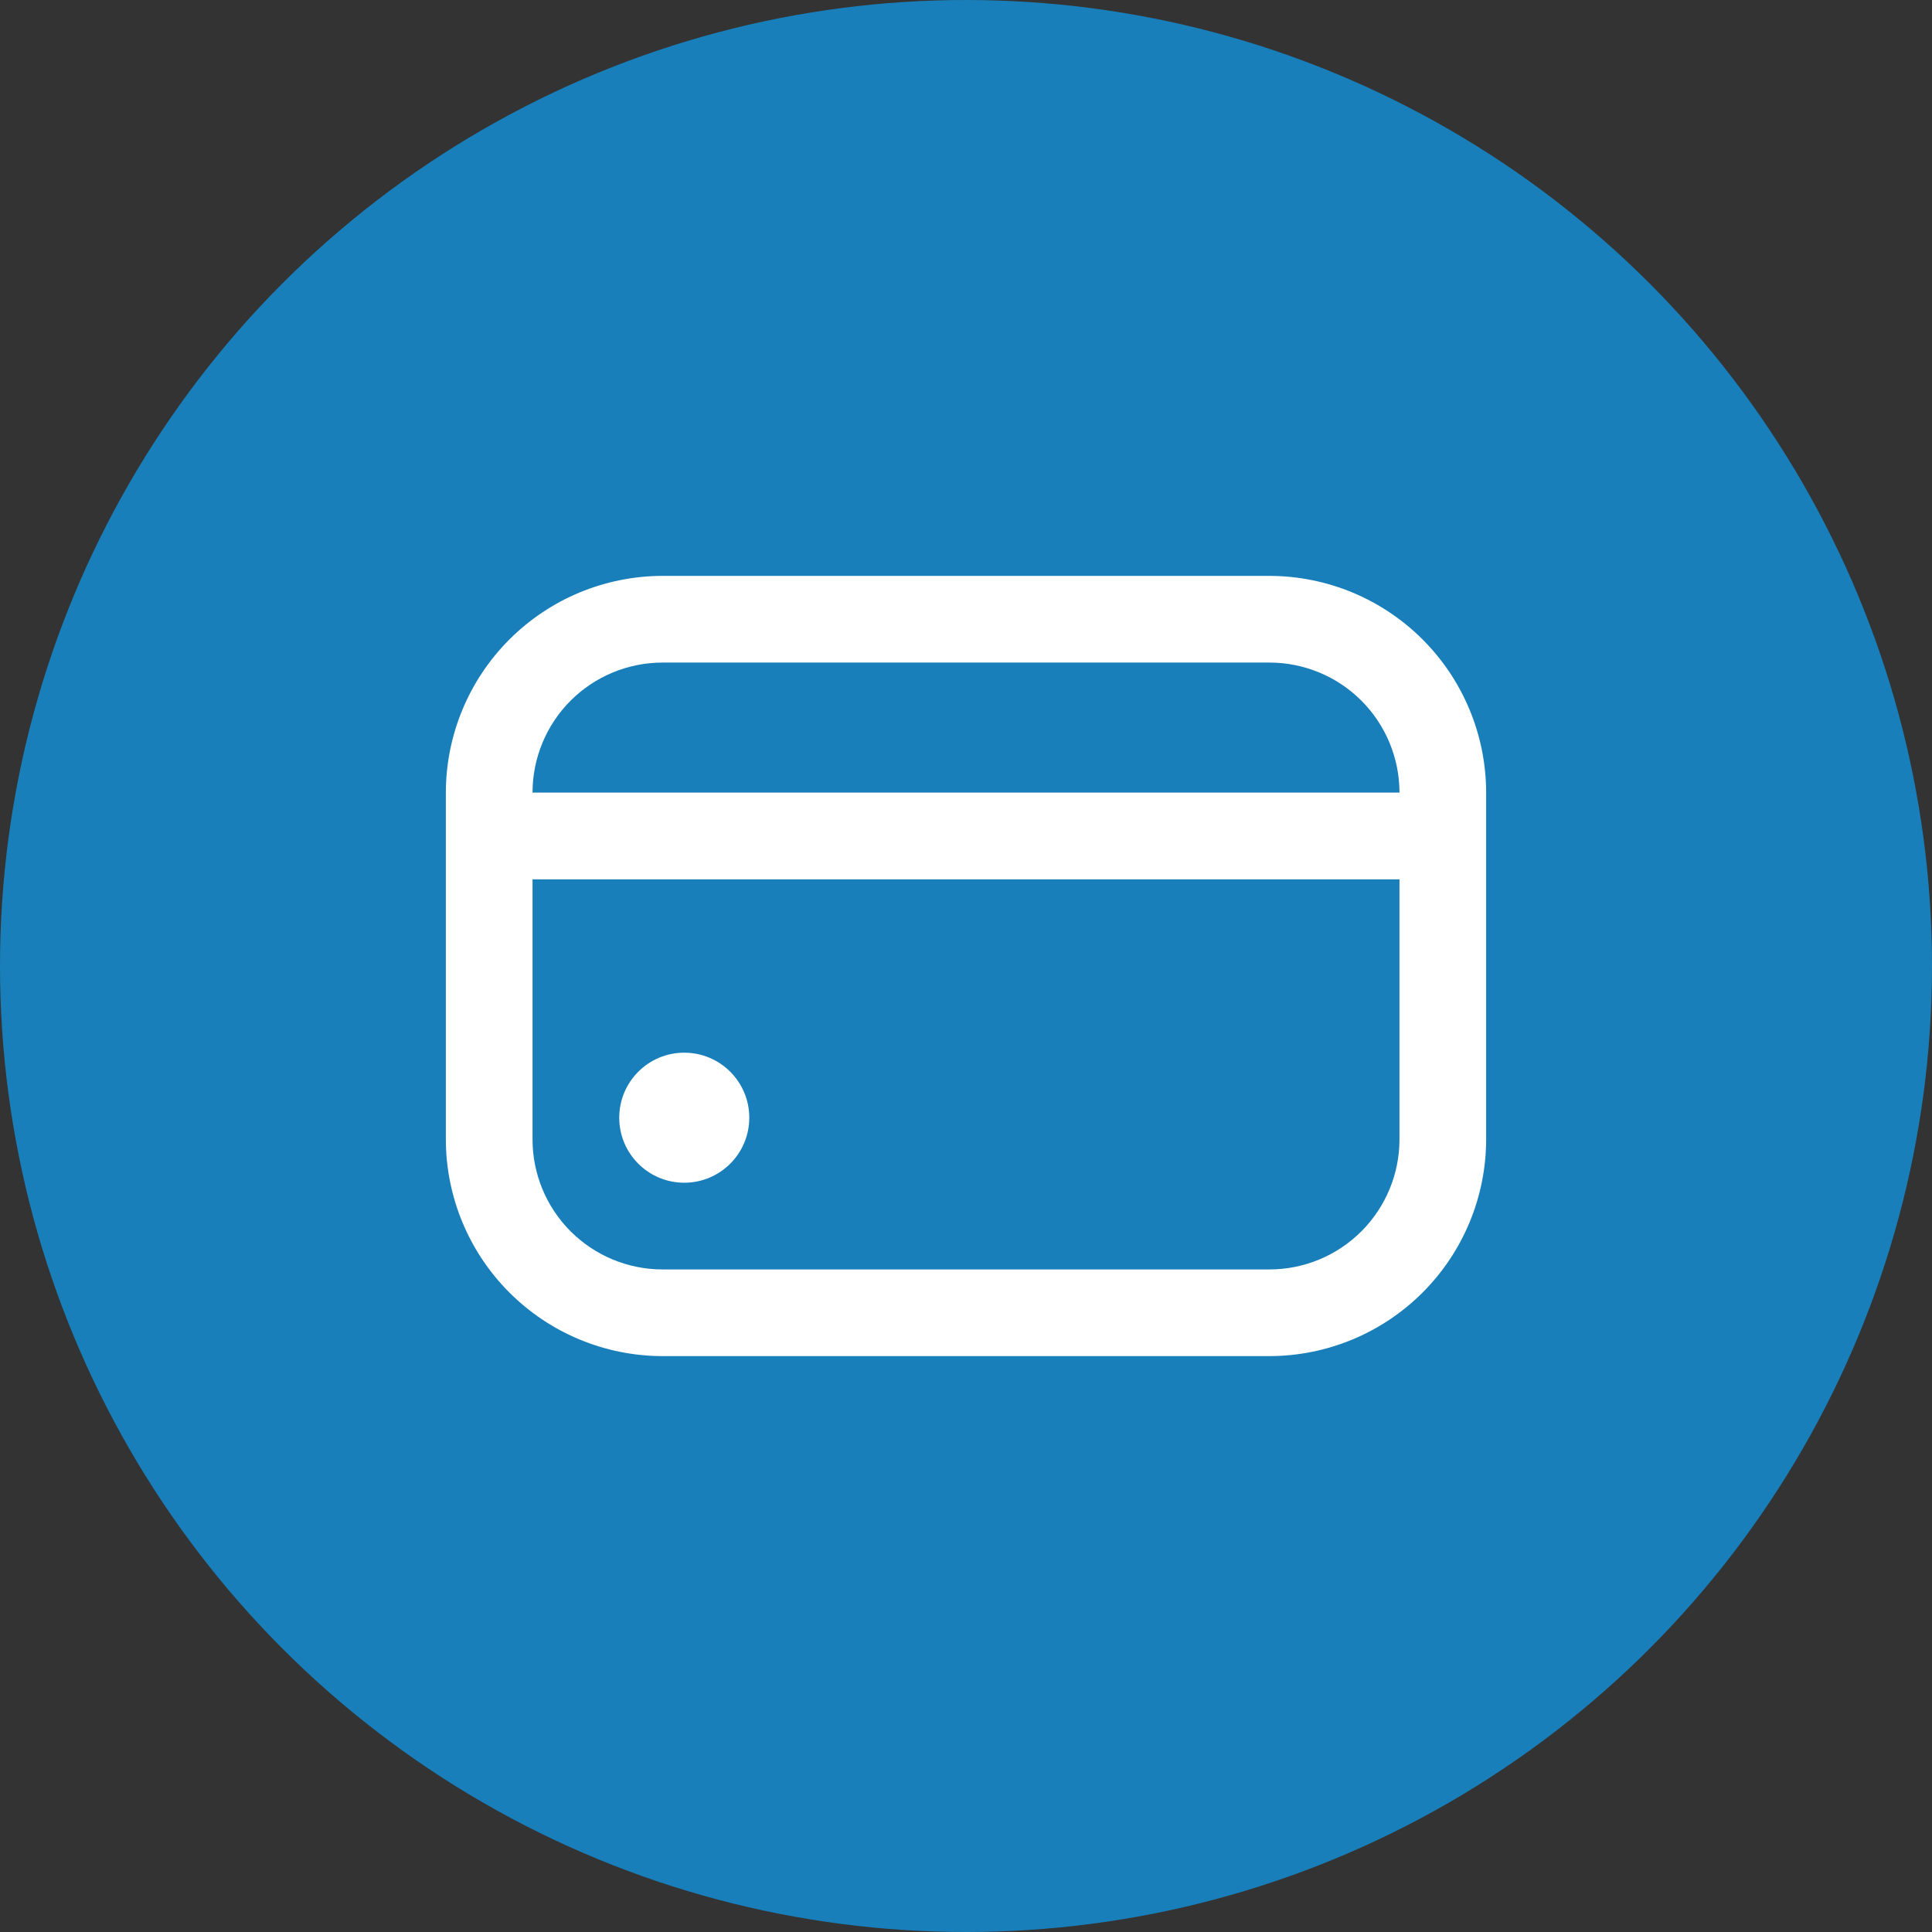
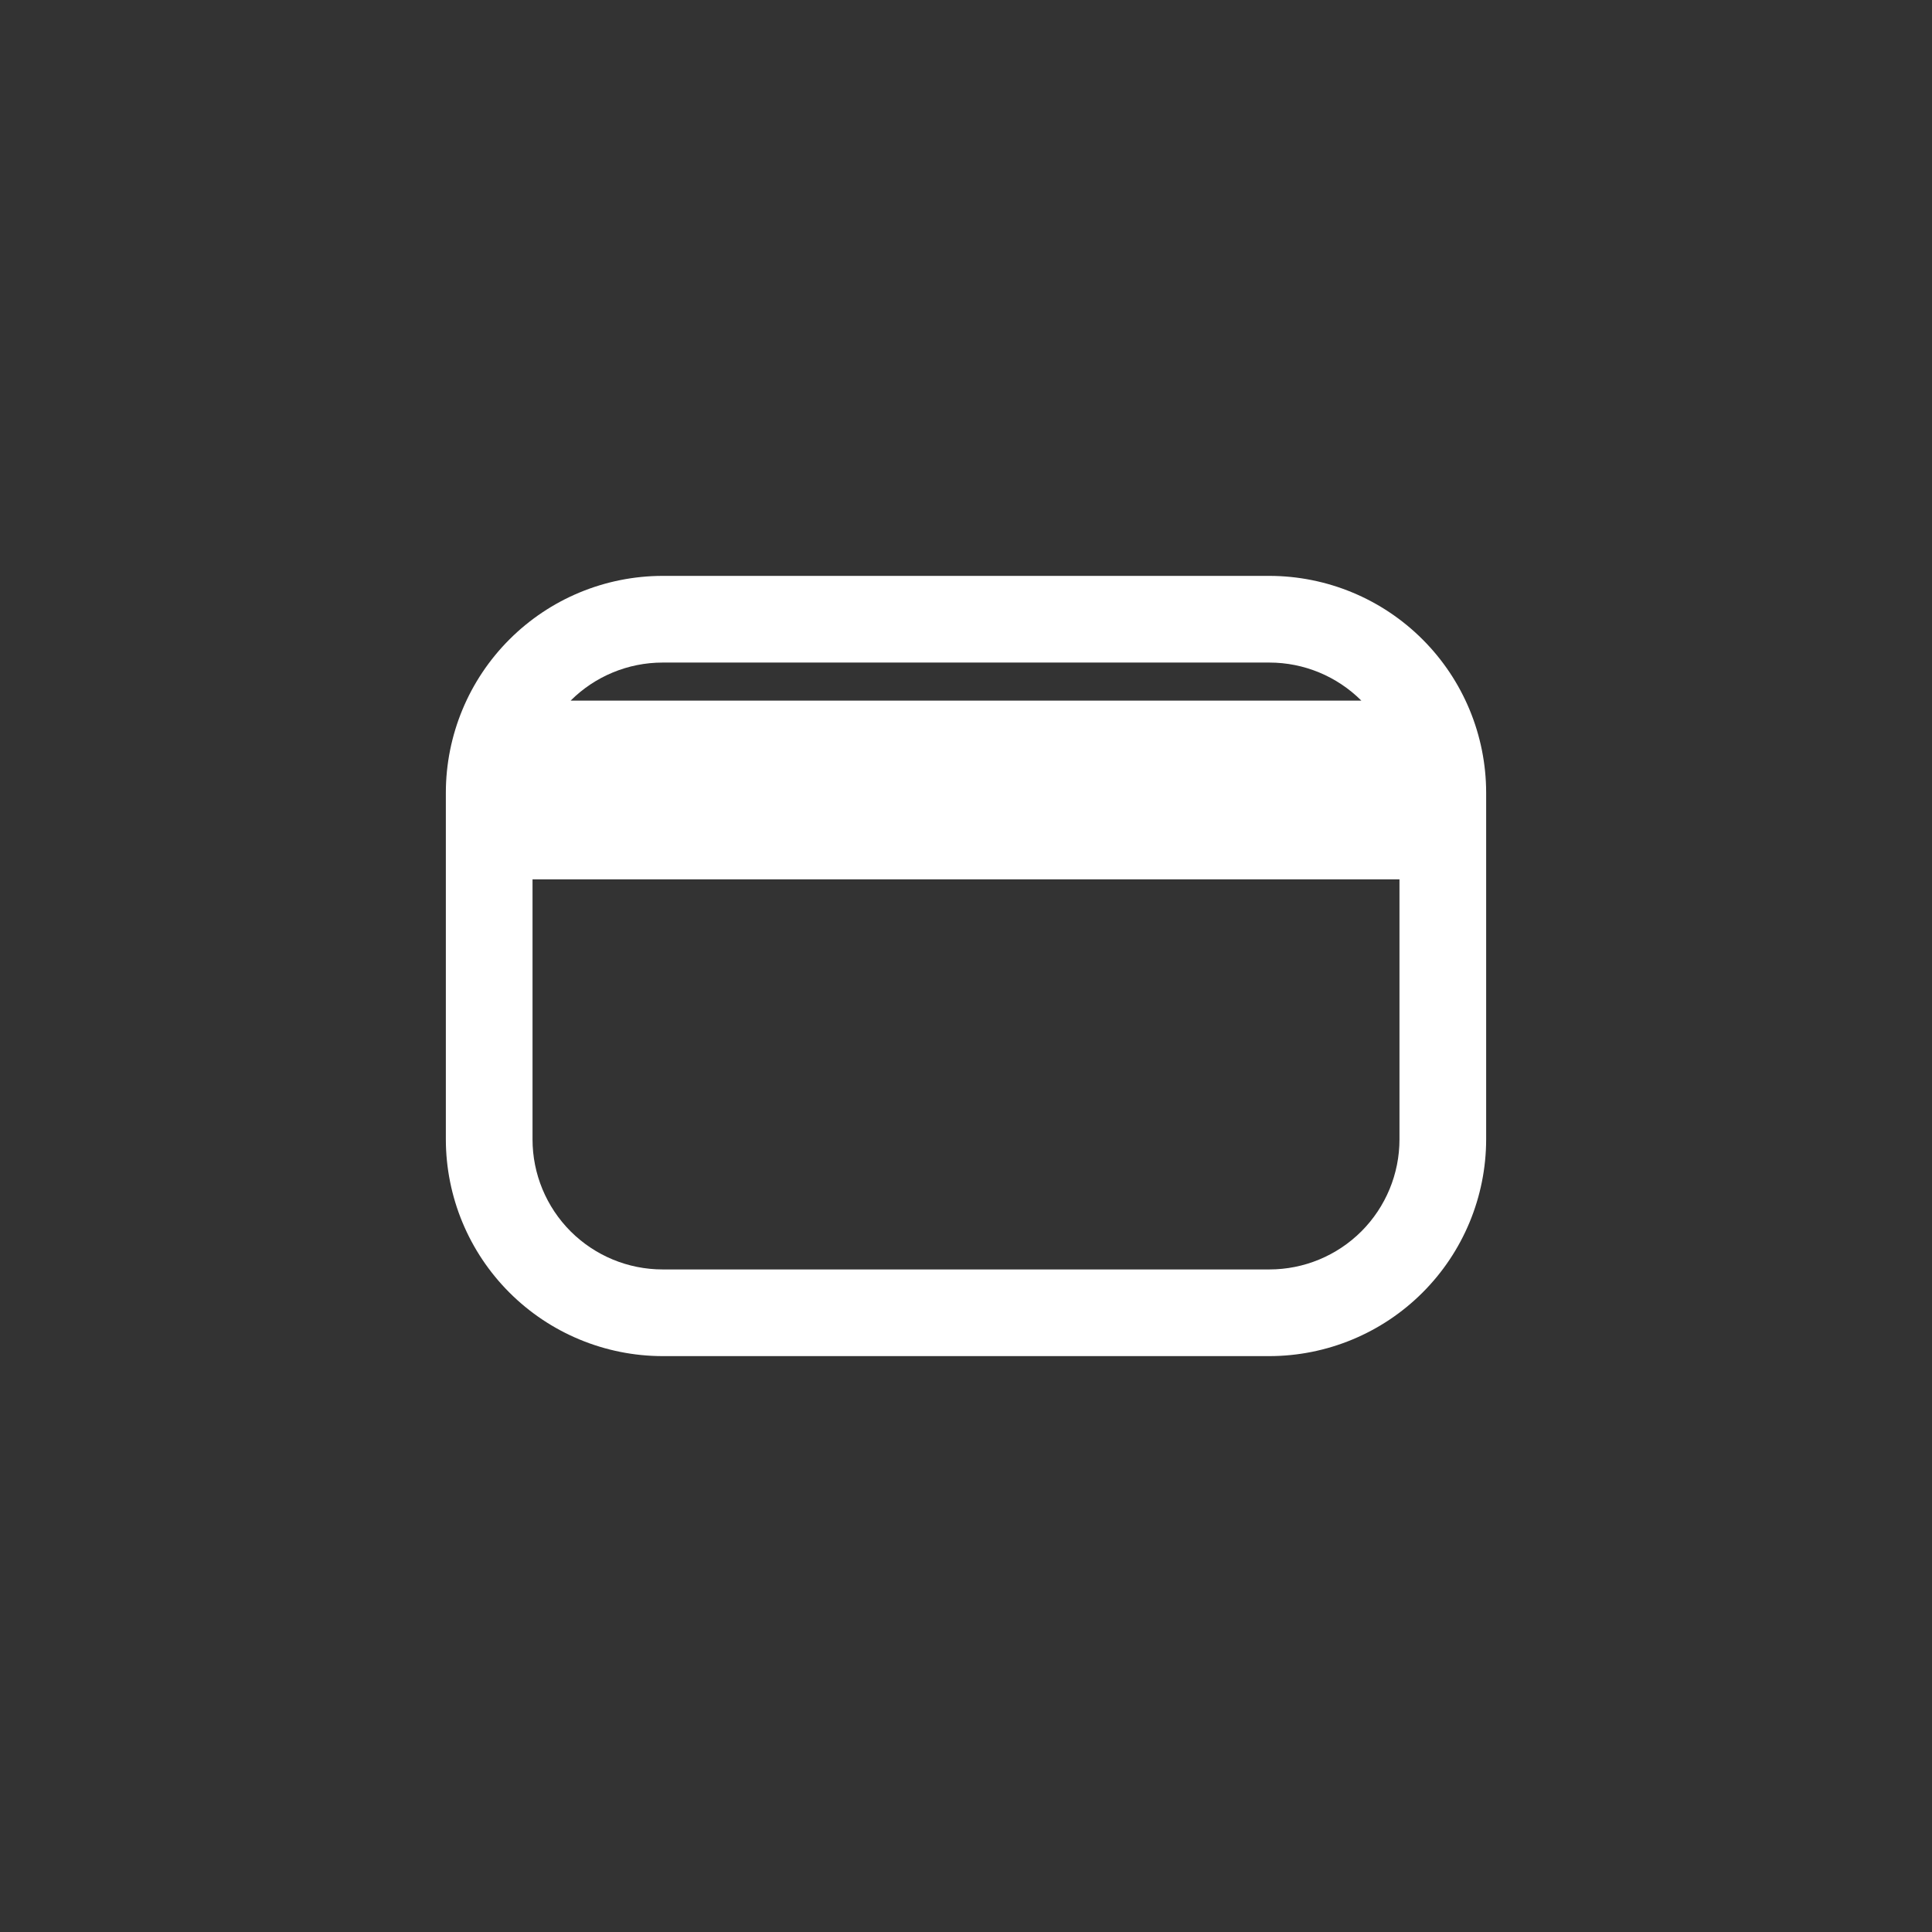
<svg xmlns="http://www.w3.org/2000/svg" width="52" height="52" viewBox="0 0 52 52" fill="none">
  <rect x="0" y="0" width="52" height="52" fill="#333333" stroke="none" />
-   <circle cx="26" cy="26" r="26" fill="#187FBA" />
-   <path d="M18.417 31.833C19.383 31.833 20.167 31.05 20.167 30.083C20.167 29.117 19.383 28.333 18.417 28.333C17.45 28.333 16.667 29.117 16.667 30.083C16.667 31.05 17.45 31.833 18.417 31.833Z" fill="white" />
-   <path d="M34.167 15.5H17.833C16.287 15.502 14.804 16.117 13.711 17.211C12.617 18.304 12.002 19.787 12 21.333L12 30.667C12.002 32.213 12.617 33.696 13.711 34.789C14.804 35.883 16.287 36.498 17.833 36.5H34.167C35.713 36.498 37.196 35.883 38.289 34.789C39.383 33.696 39.998 32.213 40 30.667V21.333C39.998 19.787 39.383 18.304 38.289 17.211C37.196 16.117 35.713 15.502 34.167 15.5ZM17.833 17.833H34.167C35.095 17.833 35.985 18.202 36.642 18.858C37.298 19.515 37.667 20.405 37.667 21.333H14.333C14.333 20.405 14.702 19.515 15.358 18.858C16.015 18.202 16.905 17.833 17.833 17.833ZM34.167 34.167H17.833C16.905 34.167 16.015 33.798 15.358 33.142C14.702 32.485 14.333 31.595 14.333 30.667V23.667H37.667V30.667C37.667 31.595 37.298 32.485 36.642 33.142C35.985 33.798 35.095 34.167 34.167 34.167Z" fill="white" />
+   <path d="M34.167 15.5H17.833C16.287 15.502 14.804 16.117 13.711 17.211C12.617 18.304 12.002 19.787 12 21.333L12 30.667C12.002 32.213 12.617 33.696 13.711 34.789C14.804 35.883 16.287 36.498 17.833 36.5H34.167C35.713 36.498 37.196 35.883 38.289 34.789C39.383 33.696 39.998 32.213 40 30.667V21.333C39.998 19.787 39.383 18.304 38.289 17.211C37.196 16.117 35.713 15.502 34.167 15.5ZM17.833 17.833H34.167C35.095 17.833 35.985 18.202 36.642 18.858H14.333C14.333 20.405 14.702 19.515 15.358 18.858C16.015 18.202 16.905 17.833 17.833 17.833ZM34.167 34.167H17.833C16.905 34.167 16.015 33.798 15.358 33.142C14.702 32.485 14.333 31.595 14.333 30.667V23.667H37.667V30.667C37.667 31.595 37.298 32.485 36.642 33.142C35.985 33.798 35.095 34.167 34.167 34.167Z" fill="white" />
</svg>